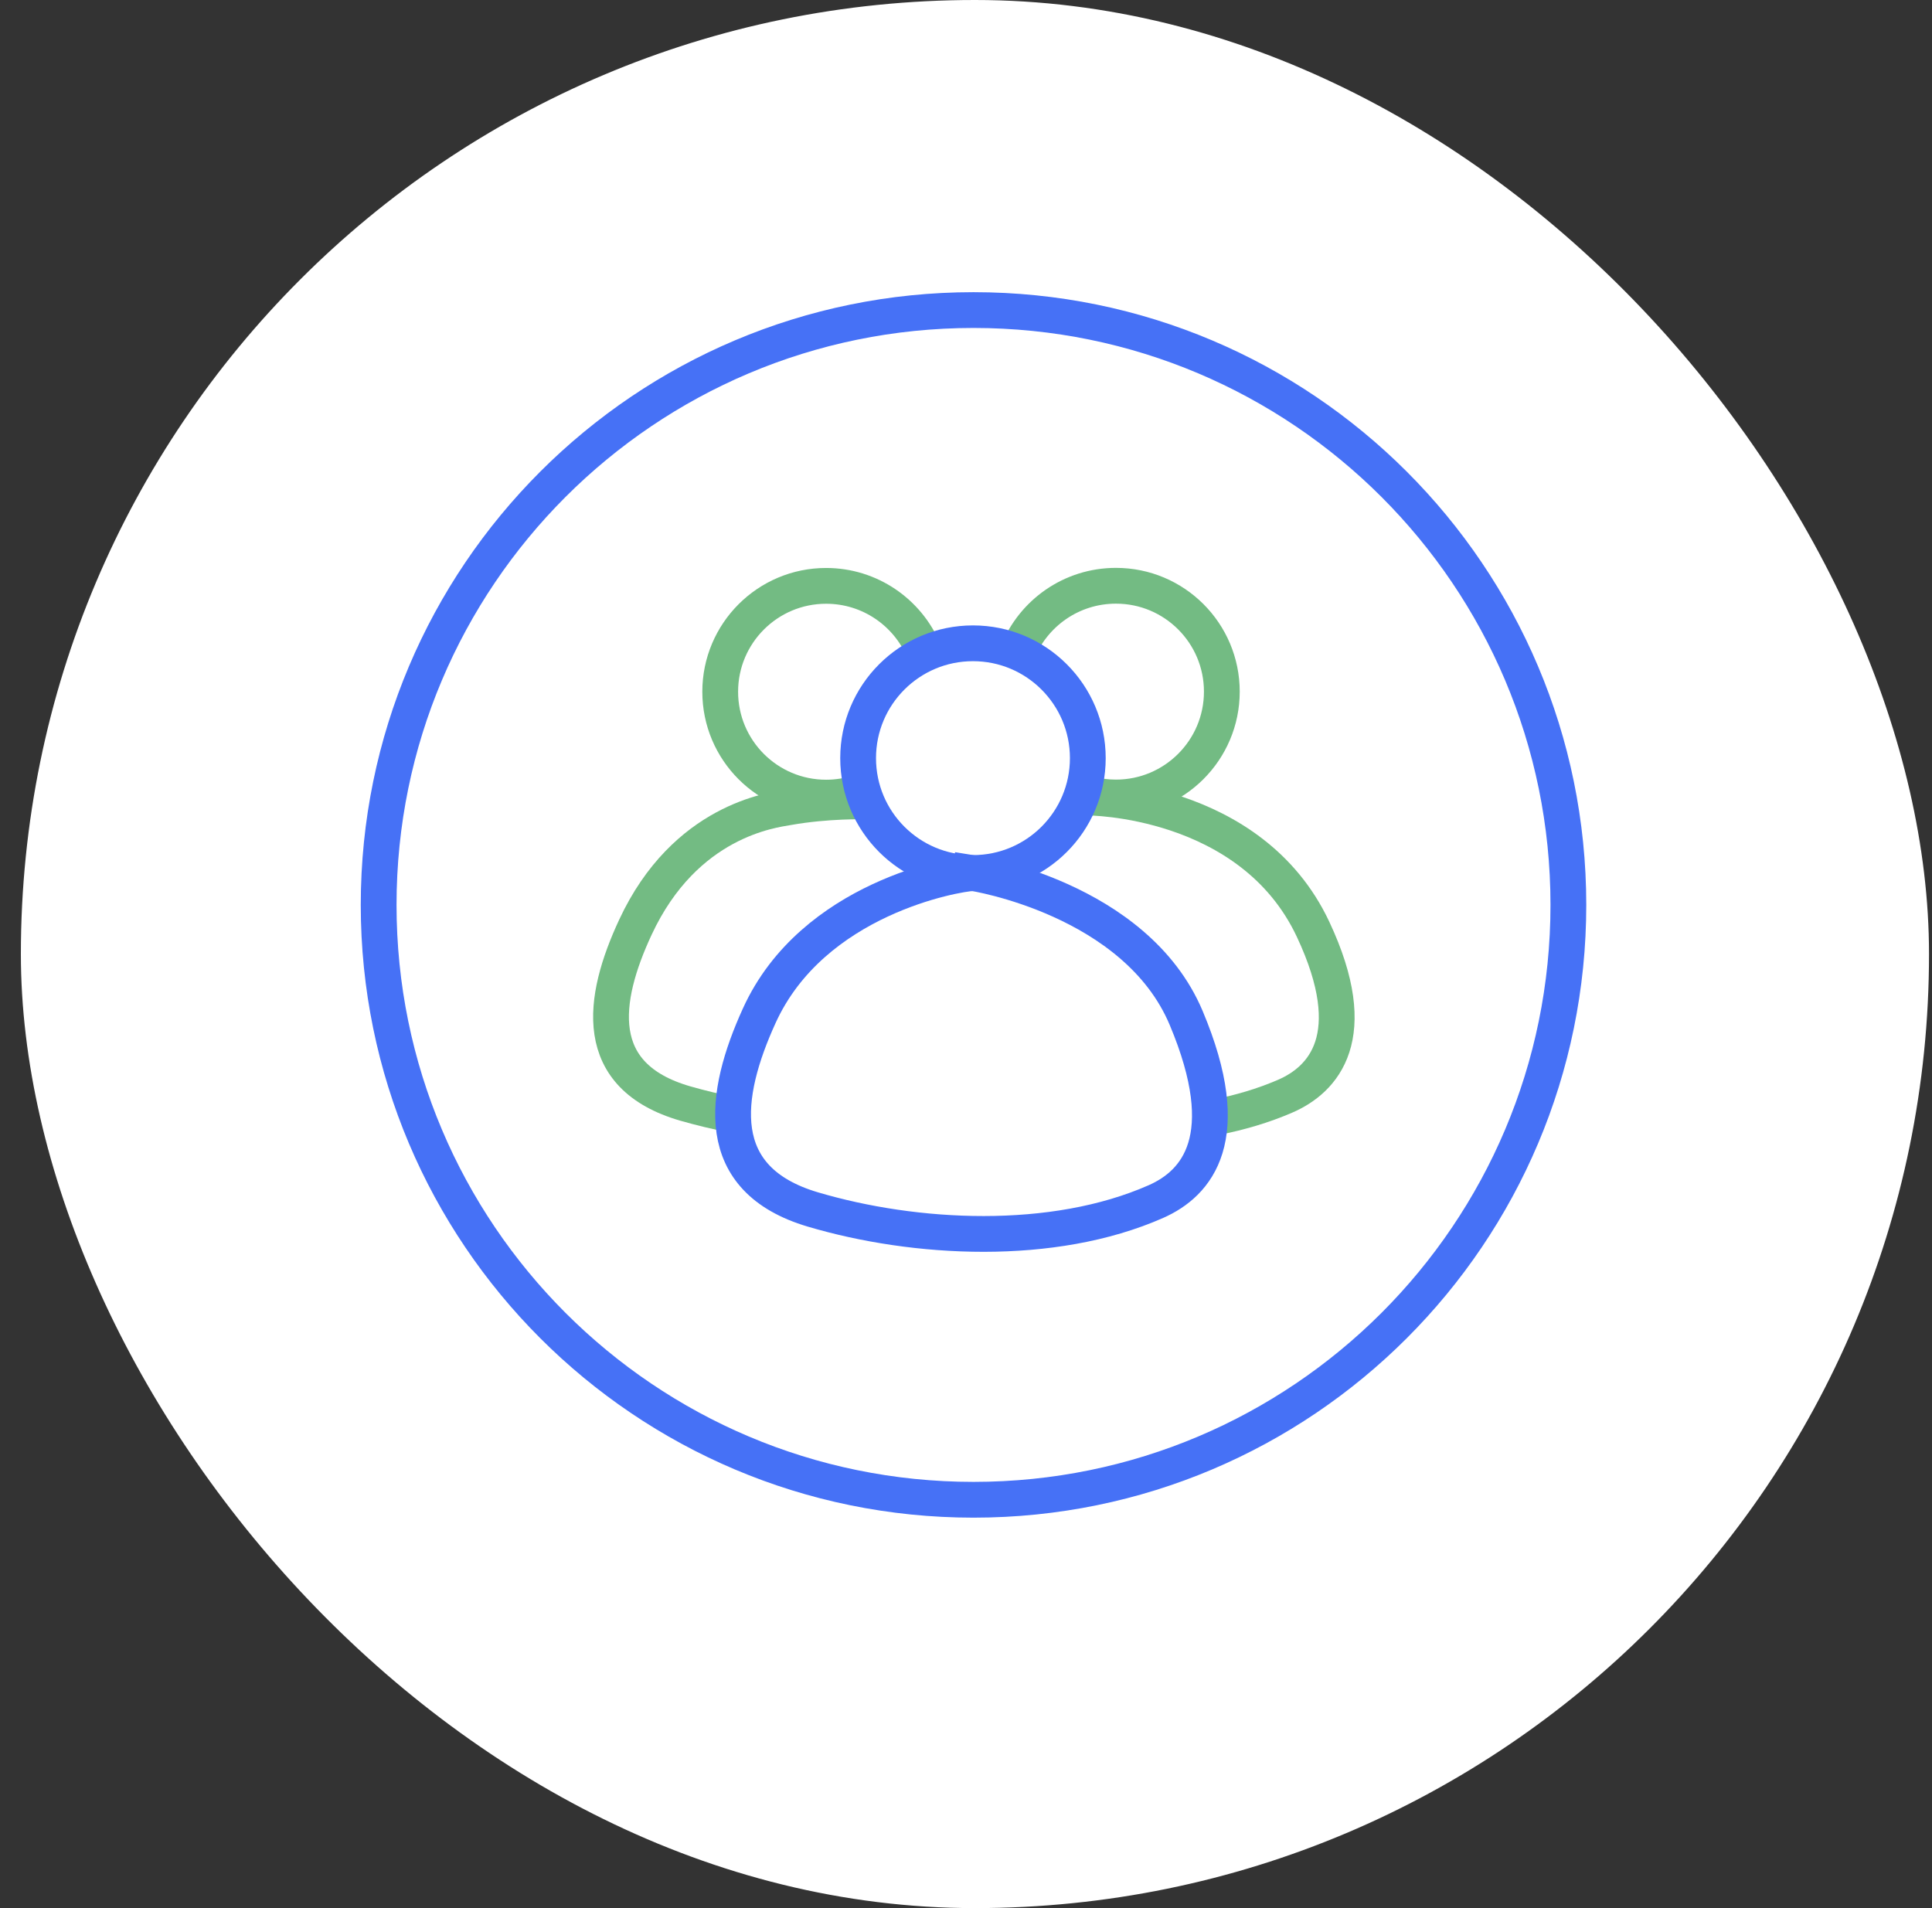
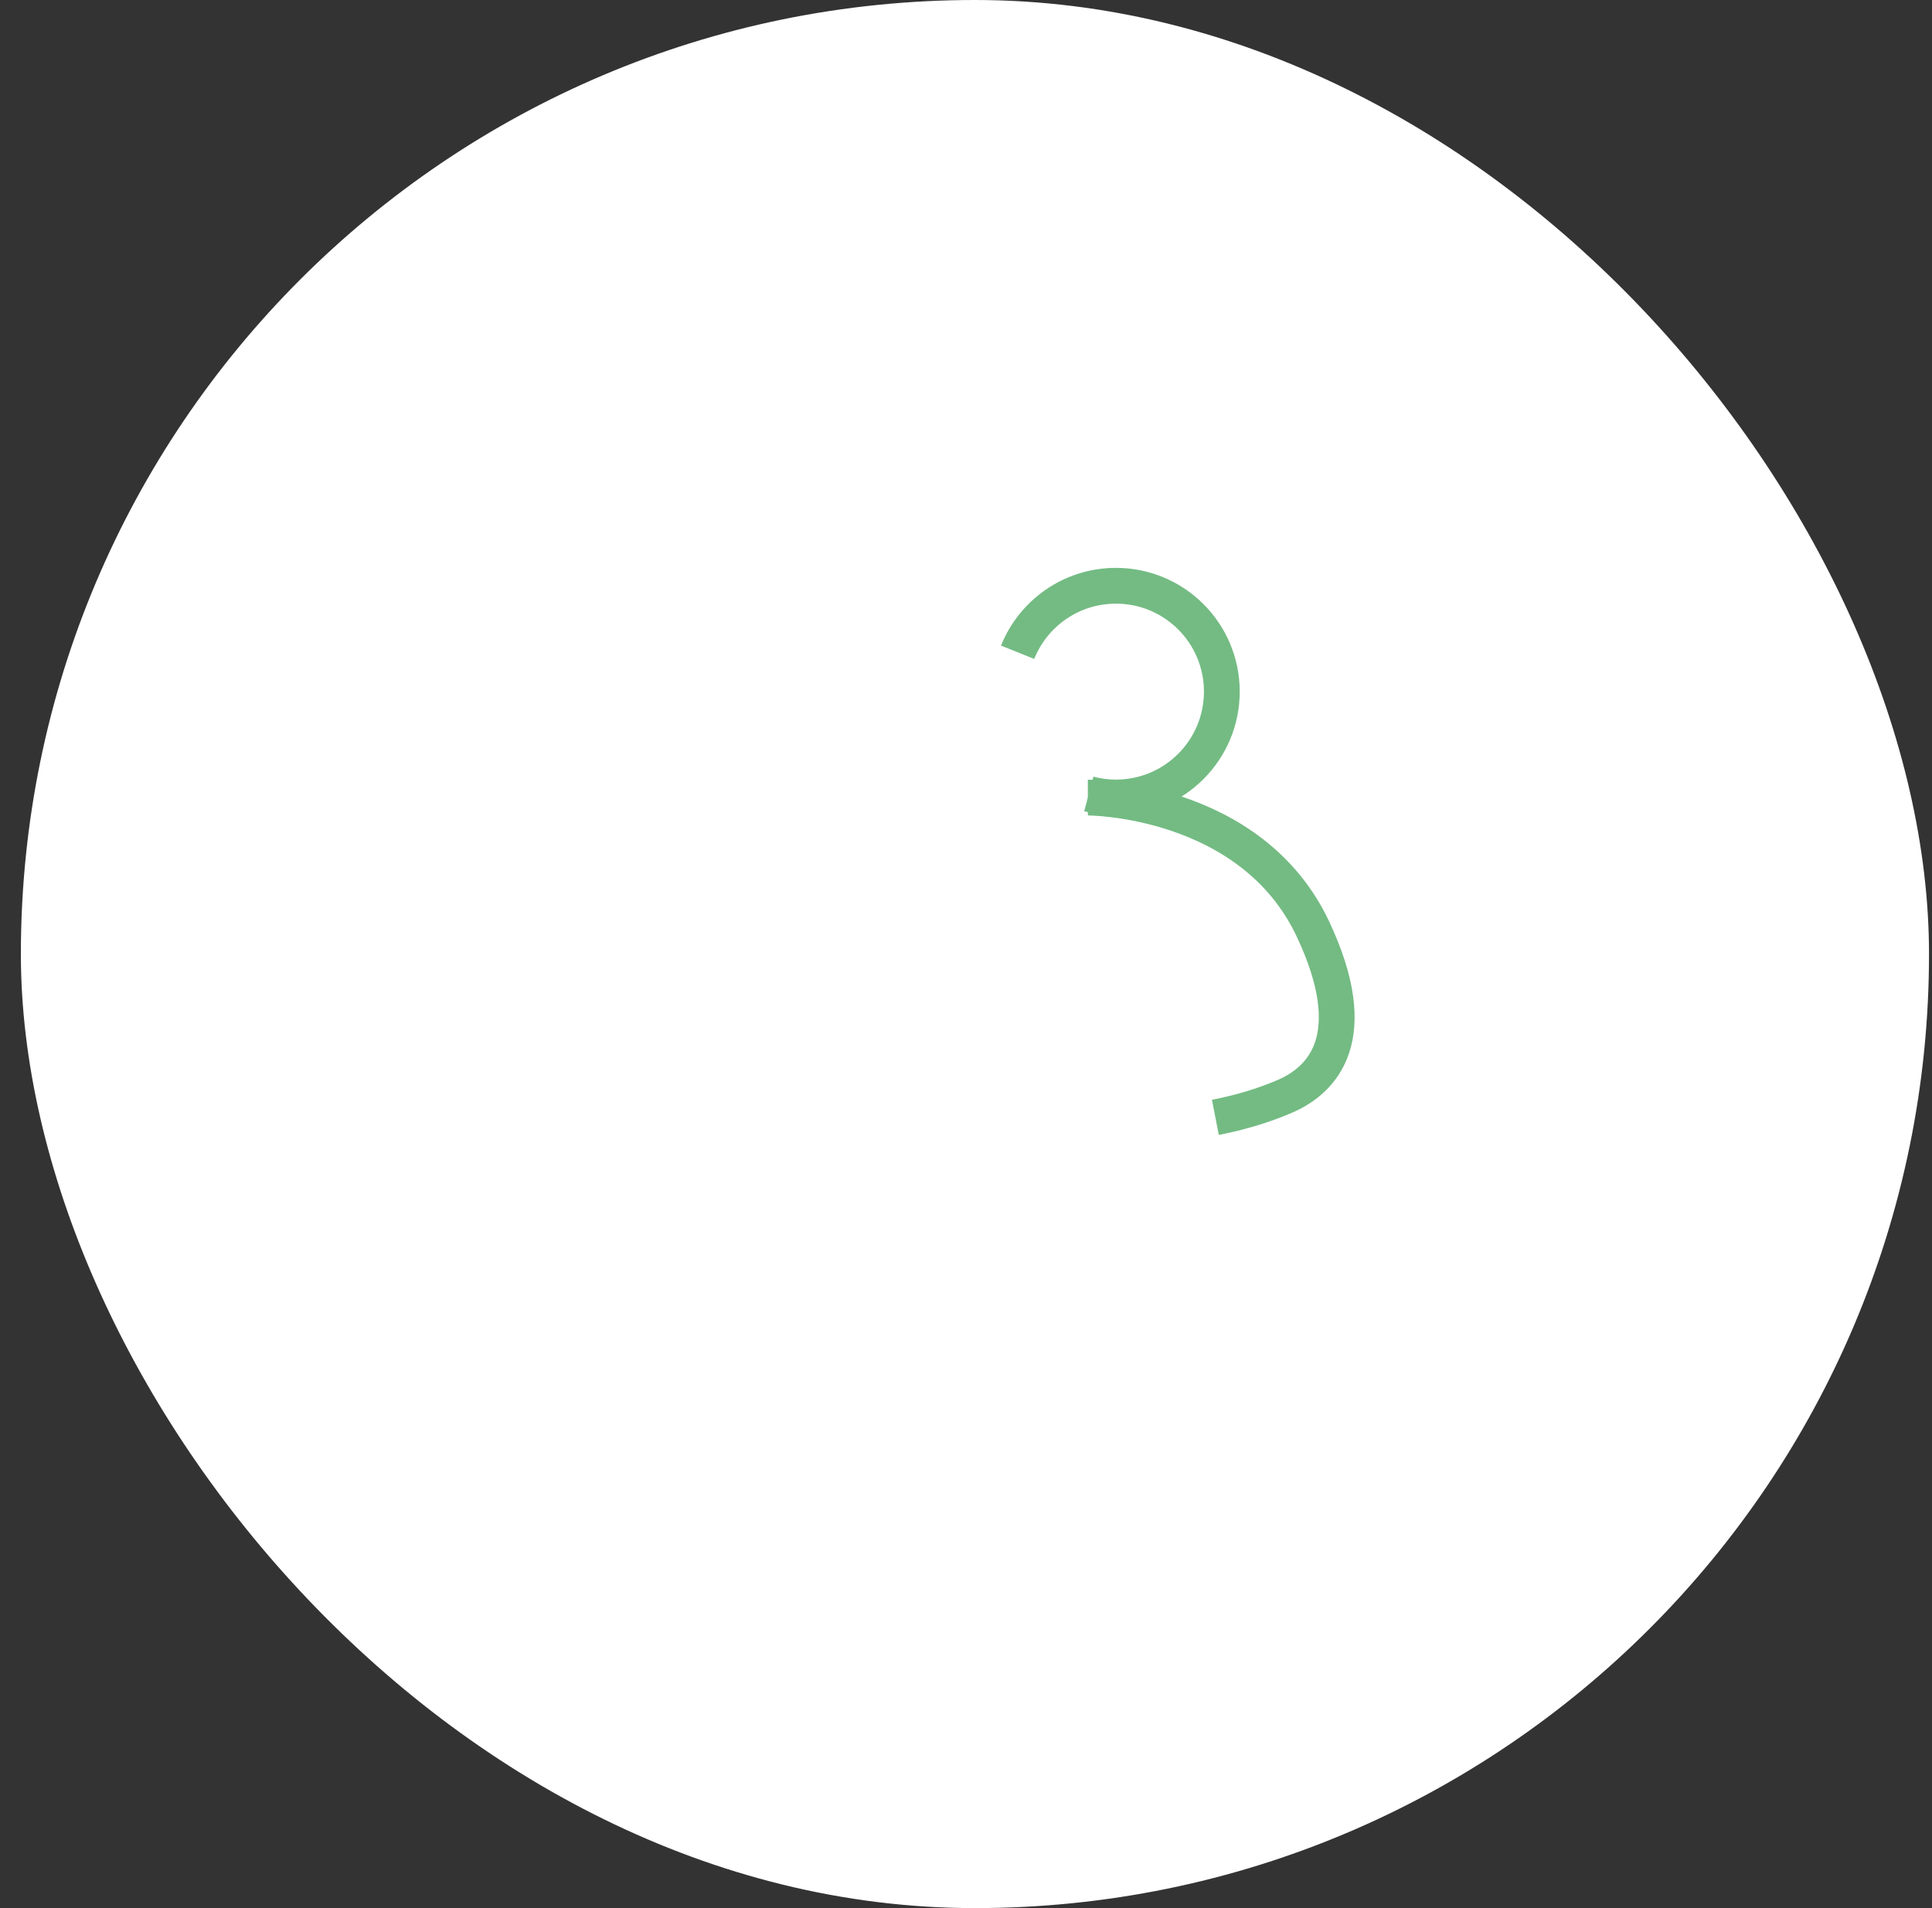
<svg xmlns="http://www.w3.org/2000/svg" width="81" height="80" viewBox="0 0 81 80" fill="none">
  <rect x="0" y="0" width="81" height="80" fill="#333333" stroke="none" />
  <rect x="0.875" width="80" height="80" rx="40" fill="white" />
-   <path d="M40.815 62.88C54.589 62.88 65.755 51.714 65.755 37.94C65.755 24.166 54.589 13 40.815 13C27.041 13 15.875 24.166 15.875 37.94C15.875 51.714 27.041 62.88 40.815 62.88Z" stroke="#4671F6" stroke-width="1.5" stroke-miterlimit="10" />
  <path d="M42.664 27.347C43.32 25.712 44.917 24.559 46.787 24.559C49.239 24.559 51.226 26.547 51.226 28.997C51.226 31.448 49.237 33.436 46.787 33.436C46.395 33.436 46.012 33.385 45.649 33.288" stroke="#73BB83" stroke-width="1.5" stroke-miterlimit="10" />
-   <path d="M35.974 33.235C35.55 33.369 35.102 33.441 34.634 33.441C32.182 33.441 30.195 31.452 30.195 29.002C30.195 26.552 32.184 24.563 34.634 24.563C36.473 24.563 38.052 25.68 38.726 27.275" stroke="#73BB83" stroke-width="1.5" stroke-miterlimit="10" />
  <path d="M45.609 33.439C45.609 33.439 52.451 33.428 55.051 38.962C57.168 43.468 55.475 45.273 53.876 45.962C52.962 46.357 51.977 46.648 50.955 46.847" stroke="#73BB83" stroke-width="1.5" stroke-miterlimit="10" />
-   <path d="M30.735 46.746C30.036 46.612 29.364 46.448 28.726 46.265C24.755 45.116 25.228 41.907 26.639 38.876C28.726 34.39 32.39 33.965 33.031 33.851C34.694 33.555 36.264 33.602 36.264 33.602" stroke="#73BB83" stroke-width="1.5" stroke-miterlimit="10" />
-   <path d="M40.789 36.603C40.789 36.603 47.611 37.649 49.73 42.677C51.848 47.705 50.184 49.617 48.464 50.377C44.133 52.289 38.346 51.974 34.077 50.708C29.809 49.443 30.315 45.915 31.833 42.583C34.077 37.651 40.09 36.632 40.789 36.605V36.603Z" stroke="#4671F6" stroke-width="1.5" stroke-miterlimit="10" />
-   <path d="M40.792 36.601C43.451 36.601 45.607 34.445 45.607 31.786C45.607 29.127 43.451 26.971 40.792 26.971C38.132 26.971 35.977 29.127 35.977 31.786C35.977 34.445 38.132 36.601 40.792 36.601Z" stroke="#4671F6" stroke-width="1.5" stroke-miterlimit="10" />
</svg>